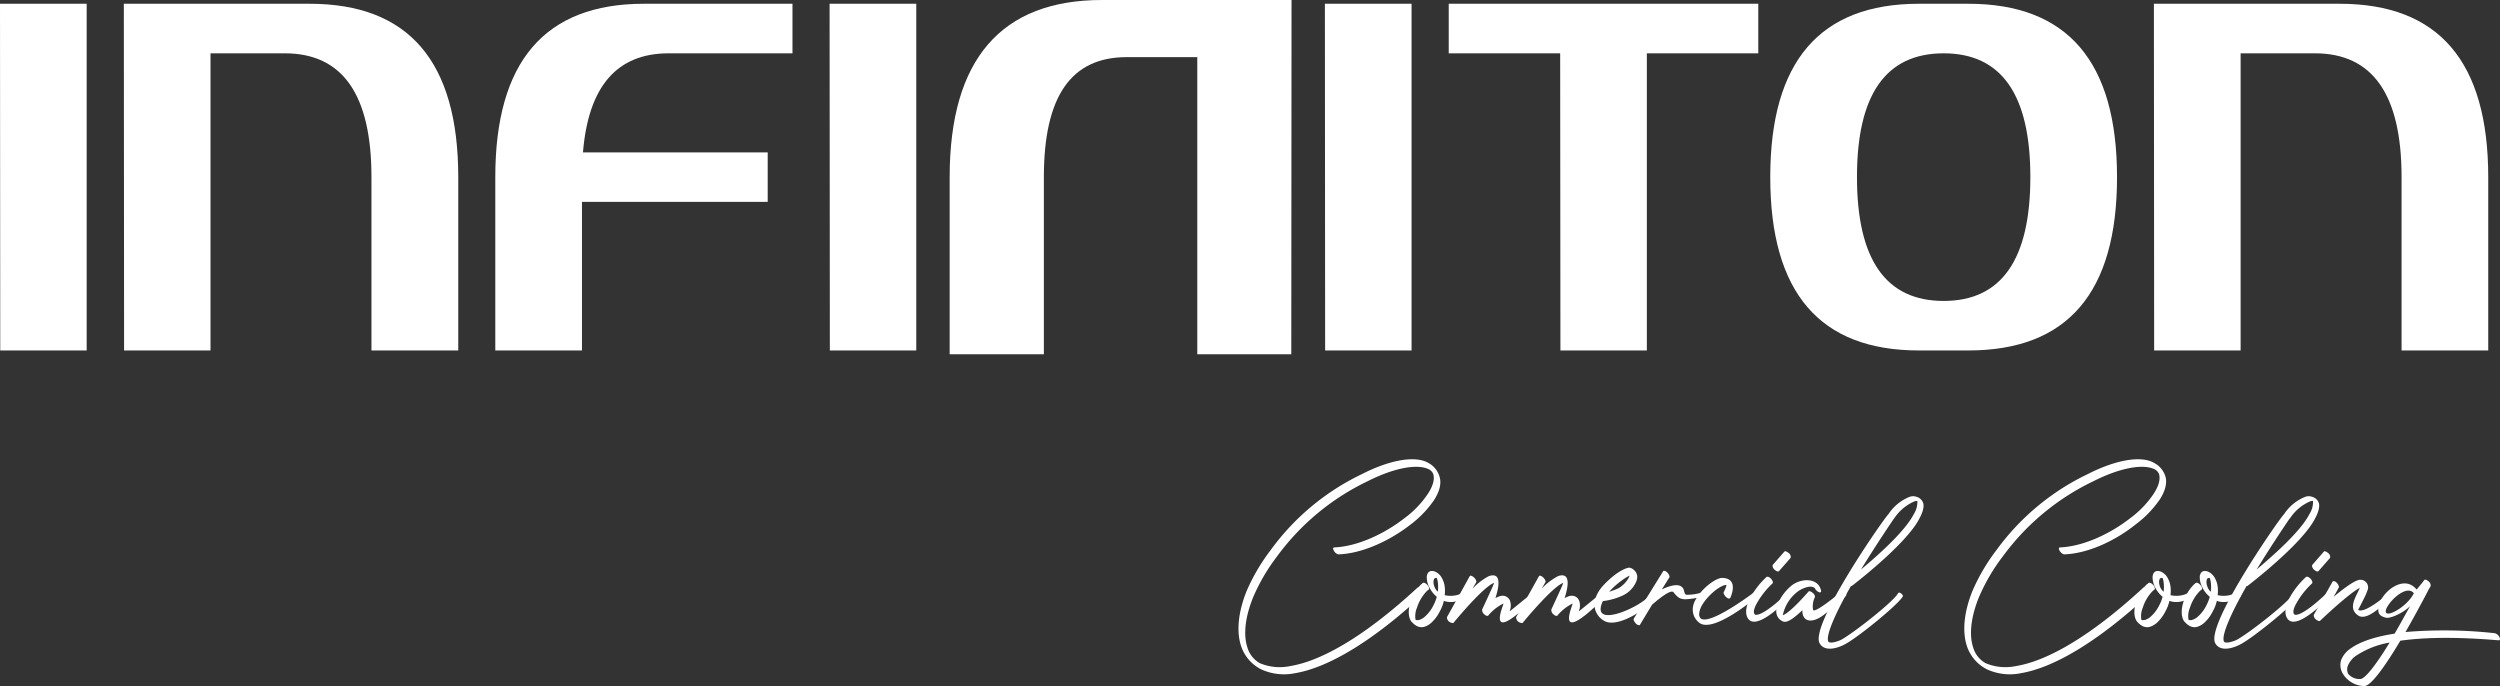
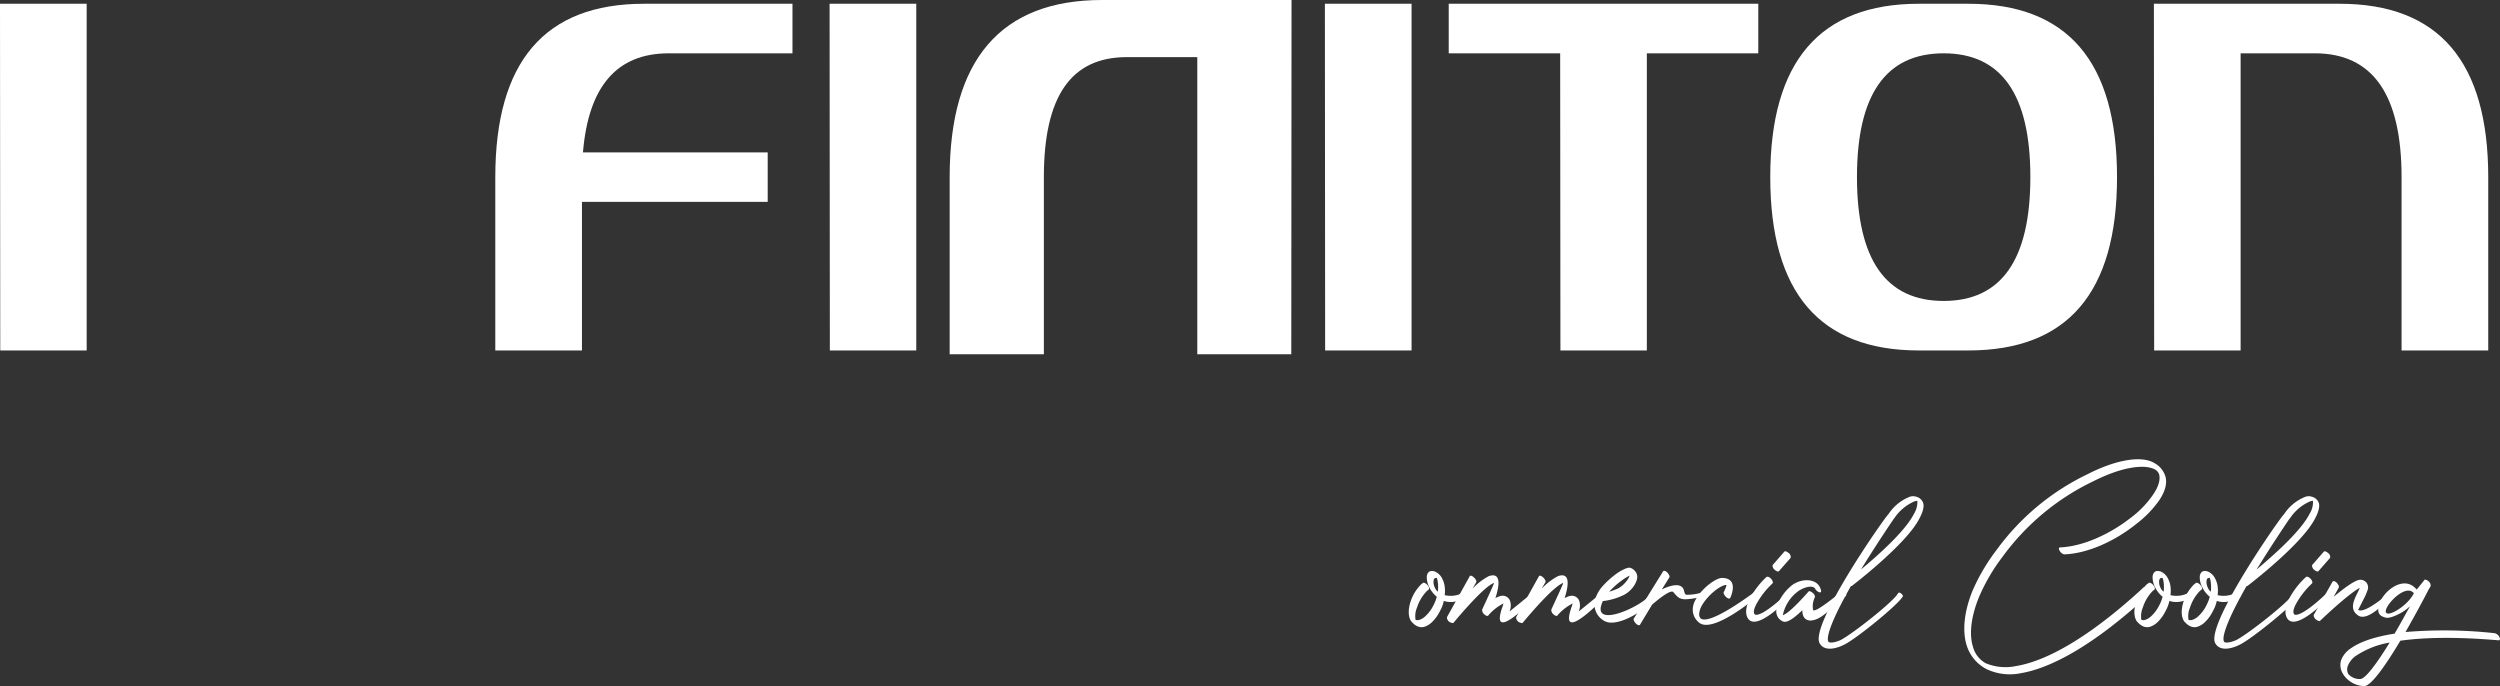
<svg xmlns="http://www.w3.org/2000/svg" viewBox="0 0 597.37 163.93">
  <rect x="0" y="0" width="597.37" height="163.93" fill="#333333" stroke="none" />
  <defs>
    <style>.cls-1{fill:#fff;}</style>
  </defs>
  <g id="Capa_2" data-name="Capa 2">
    <g id="Capa_2-2" data-name="Capa 2">
      <path class="cls-1" d="M20.71.9V83.74H.06L0,.9Z" />
-       <path class="cls-1" d="M50.3,83.74H29.65L29.59.9H74q35.5,0,35.5,41.42V83.74H88.76V42.32q0-29.58-20.71-29.58H50.3Z" />
      <path class="cls-1" d="M139.06,48.24v35.5H118.35V42.32Q118.35.91,153.85.9h35.51V12.74H159.77q-18.53,0-20.47,23.67h44.14V48.24Z" />
      <path class="cls-1" d="M218.94.9V83.74H198.29L198.23.9Z" />
      <path class="cls-1" d="M287,12.74H269.24q-20.72,0-20.71,29.58V83.74H227.82V42.32Q227.82.91,263.33.9h44.38l-.06,82.84H287Z" />
      <path class="cls-1" d="M308.55,84.65H286.09v-71H269.24c-13.33,0-19.81,9.38-19.81,28.68V84.65H226.92V42.32C226.92,14.24,239.17,0,263.33,0h45.28ZM287.9,82.84h18.85l.05-81H263.33c-23.29,0-34.61,13.26-34.61,40.52V82.84h18.91V42.32c0-20.23,7.27-30.48,21.61-30.48H287.9Z" />
      <path class="cls-1" d="M337.29.9V83.74H316.64L316.58.9Z" />
      <path class="cls-1" d="M420.14.9V12.74H393.51v71H372.86l-.06-71H346.17V.9Z" />
      <path class="cls-1" d="M470.35.9q35.5,0,35.51,41.42T470.35,83.74H458.52Q423,83.74,423,42.32T458.52.9ZM443.72,42.32q0,29.59,20.71,29.59t20.72-29.59q0-29.58-20.72-29.58T443.72,42.32Z" />
      <path class="cls-1" d="M535.39,83.74H514.73L514.67.9h44.39q35.49,0,35.5,41.42V83.74H573.85V42.32q0-29.58-20.71-29.58H535.39Z" />
-       <path class="cls-1" d="M319.86,132.46c-.34,0-.83-.34-1.12-.83s-.24-.83.1-.83c5.61-.24,12-3.27,16.78-7a23.29,23.29,0,0,0,5.47-5.66c1.22-1.8,1.76-3.46,1.41-4.78a2.11,2.11,0,0,0-.63-.93,2.2,2.2,0,0,0-.78-.44c-2.93-1.17-8.39,0-14.3,3a57.59,57.59,0,0,0-21.67,18,45.17,45.17,0,0,0-5.66,9.67c-1.95,4.78-2.39,9-1.41,12a6.31,6.31,0,0,0,3,3.81,12.23,12.23,0,0,0,7.27.68c7.17-1.17,17.47-6.78,30.4-18.74.19-.15.68.05,1.07.44s.54.93.34,1.12c-13,12.06-23.37,17.67-30.69,18.89a13.08,13.08,0,0,1-8.1-.93,9.59,9.59,0,0,1-4.88-5.86c-1-3.36-.59-7.85,1.41-12.83a46.82,46.82,0,0,1,5.76-9.81,57.78,57.78,0,0,1,21.81-18.15c6.1-3.12,11.86-4.34,15.18-3a7.44,7.44,0,0,1,1.46.83A5.45,5.45,0,0,1,344,114c.48,1.66-.1,3.62-1.42,5.62a25.48,25.48,0,0,1-5.56,5.75C332.16,129.14,325.62,132.26,319.86,132.46Z" />
      <path class="cls-1" d="M340,139.29c.2-.15.69.05,1.08.49s.49.93.29,1.12a3.6,3.6,0,0,0-.39.29,10.08,10.08,0,0,0-2.39,4,5.15,5.15,0,0,0-.34,2.92,1.43,1.43,0,0,0,.92,0,3.73,3.73,0,0,0,1.47-.92,8.74,8.74,0,0,0,1.9-2.59,9.76,9.76,0,0,0,.78-2,6.88,6.88,0,0,1-1.9-2.49,5.2,5.2,0,0,1-.49-2.39c.1-.68.39-1.17,1-1.27a2.08,2.08,0,0,1,1.22.25,3.56,3.56,0,0,1,1.51,1.66,5.34,5.34,0,0,1,.54,1.75,7.38,7.38,0,0,1,0,2.1,6.19,6.19,0,0,0,4.39-.59c.24-.14.49-.34.88.1s.29.78.05.93c-2.3,1.27-4,1.46-5.52.93a8.61,8.61,0,0,1-.93,2.44,9.29,9.29,0,0,1-2,2.73,4.64,4.64,0,0,1-1.65,1,2.39,2.39,0,0,1-1.91-.19,3.7,3.7,0,0,1-1-.78l-.3-.3c-.78-1.12-.73-2.92-.19-4.63a10.32,10.32,0,0,1,2.54-4.2C339.72,139.53,339.87,139.39,340,139.29Zm3.57,2.1a9,9,0,0,0,0-2.2,4.22,4.22,0,0,0-.25-1.07h.05a.39.39,0,0,0-.34,0c-.29,0-.44.29-.49.73a3,3,0,0,0,.29,1.51A2.56,2.56,0,0,0,343.58,141.39Z" />
      <path class="cls-1" d="M351.19,137.68c.1-.24.58-.1,1,.29s.69.88.54,1.17l-.88,1.52a15,15,0,0,1,3.91-3c3-1,2.53,2.3,1.56,5.27a2,2,0,0,1,.49-.24,3,3,0,0,1,1.17-.34,1.86,1.86,0,0,1,1.85,1.26,3.42,3.42,0,0,1-.14,2.49c-.05.1,5.22-4.24,5.27-4.24.19-.2.63-.73,1-.29s.39.68.2.87-11.72,12.35-8.06,2.3c.05-.2.1-.34.15-.54l-.2.1a11.55,11.55,0,0,0-3.36,2.68V147c-.15.29-.59.2-1-.19a1.32,1.32,0,0,1-.53-1.18s3-6.39,2.83-6.34c-2.64.93-9.67,9.52-9.71,9.57s-.59,0-1-.3-.63-.92-.49-1.17Z" />
      <path class="cls-1" d="M367.73,137.68c.1-.24.59-.1,1,.29s.68.88.53,1.17l-.88,1.52a15,15,0,0,1,3.91-3c3-1,2.53,2.3,1.56,5.27a2.22,2.22,0,0,1,.49-.24,3,3,0,0,1,1.17-.34,1.86,1.86,0,0,1,1.85,1.26,3.42,3.42,0,0,1-.14,2.49c-.05.1,5.22-4.24,5.27-4.24.19-.2.63-.73,1-.29s.39.68.2.87-11.72,12.35-8.06,2.3c.05-.2.1-.34.15-.54l-.19.1a11.48,11.48,0,0,0-3.37,2.68V147c-.15.29-.59.2-1-.19a1.32,1.32,0,0,1-.53-1.18s3-6.39,2.83-6.34c-2.64.93-9.66,9.52-9.71,9.57s-.59,0-1-.3-.63-.92-.49-1.17Z" />
      <path class="cls-1" d="M388,142.17a15.46,15.46,0,0,1-5,1.46c-3.31,7.13,9.86,1.08,11.37-1.66a.69.69,0,0,1,1.08-.24c.39.39.39.59.24.88-1.36,2.39-9,7.66-12.34,5.76a4.57,4.57,0,0,1-2.3-4.79A8.41,8.41,0,0,1,383,140a21.71,21.71,0,0,1,3.18-2.87c1.41-1,2.73-1.57,3.27-1.47a2.25,2.25,0,0,1,1.17.73,2.12,2.12,0,0,1,.58,1.76,4.13,4.13,0,0,1-.49,1.37A6.47,6.47,0,0,1,388,142.17Zm-3.46-.78a19.13,19.13,0,0,0,2.19-.83,6.62,6.62,0,0,0,2.44-2.49c.1-.19.15-.34.25-.54a11.34,11.34,0,0,0-1.91,1.18A18.46,18.46,0,0,0,384.52,141.39Z" />
      <path class="cls-1" d="M397.4,136.51c.14-.24.63-.1,1,.29s.64.93.49,1.17l-1.81,2.88c1.71-.83,4.06-1.61,5-.39.44.49.29,1.61.93,1.66a11.74,11.74,0,0,0,3.61-.54c.29-.09.58-.34.88.1s.14.64-.15.68a17.27,17.27,0,0,1-4.78.84c-1.27-.1-1.66-.44-2.73-1.71-.74-.88-5.08,3-5.08,3s-2.63,4.35-2.88,4.79c-.14.24-.63.09-1-.3s-.64-.92-.49-1.17Z" />
      <path class="cls-1" d="M413.45,142.85c-.15.3-.58.2-1-.19s-.68-.93-.58-1.17c.05,0,.83-1.71.63-1.71-.92-.05-2.92,1.27-4.44,3a10.85,10.85,0,0,0-1.46,2,5,5,0,0,0-.59,1.9,1.5,1.5,0,0,0,.34,1.07c2.05,1.81,12.06-5.71,12.11-5.71s.63-.63,1-.53c.39.44.54.92.34,1.12,0,0-10.58,9-13.85,6.1a3.91,3.91,0,0,1-1.47-3.12,4.76,4.76,0,0,1,.64-2.25,12,12,0,0,1,1.51-2.1c1.61-1.8,3.81-3.22,4.93-3.17C415.7,138.22,413.45,142.85,413.45,142.85Z" />
      <path class="cls-1" d="M422.09,137.88c.24-.2.73,0,1.12.44s.54.92.29,1.12a19.71,19.71,0,0,0-3.9,5.07c-.68,1.37-.64,2.15-.15,2.39,2,.3,7.42-5,7.42-5,.2-.2.54-.59.93-.15s.24.59.05.78c-.05,0-8.15,8.79-10.25,5.13-.68-1.22-.34-2.88.49-4.54A19,19,0,0,1,422.09,137.88Zm3-1.42c-.19.24-.68,0-1.07-.34s-.59-.93-.39-1.17l2.73-3.13c.2-.24.64,0,1.08.35s.53.92.39,1.17Z" />
      <path class="cls-1" d="M435.07,140.85c.19.49.05.78-.34.69a1.91,1.91,0,0,1-1.08-1c-1-.93-3.36.19-4.24.93A9.49,9.49,0,0,0,426,147c1.71-.49,6.15-5.66,6.15-5.66.19-.19.63,0,1.07.39s.54.83.39,1.08a4.93,4.93,0,0,0-.39,2.87c.2,1.18,6.54-4.14,6.64-4.19a.63.63,0,0,1,1-.05c.39.44.35.83.15,1-3.22,2.88-5.12,4.59-6.44,5.27-2.25,1.18-3.95.49-3.9-1.9-1.76,1.66-3.57,3.17-4.64,2.68a2.77,2.77,0,0,1-1-.73,2.68,2.68,0,0,1-.58-2,5.72,5.72,0,0,1,.53-1.85,11.55,11.55,0,0,1,3-3.9C430.24,138.12,434.24,138,435.07,140.85Z" />
      <path class="cls-1" d="M453.46,141.88a.42.42,0,0,1,.69-.15c.39.24.63.63.53.78-1.22,2.1-11.07,10.05-13.9,11.47-1.76.93-4.69,1.8-5.91-.15C432,149.78,450.78,123,451.22,122.9a10.76,10.76,0,0,1,5.12-4.2,2.38,2.38,0,0,1,1.56,0,2.32,2.32,0,0,1,1.66,1.56c.2.73,0,1.9-.88,3.56-3.12,6.25-16.15,16.15-16.2,16.2s-.09,0-.19,0c-3.56,6.2-6.1,11.81-5.42,13.28.44.63,2.54-.15,3-.39C442.68,151.44,452.24,143.93,453.46,141.88Zm-.88-18s-3.95,5.76-7.9,12.2c4.05-3.37,10.54-9.13,12.64-13.27a5.38,5.38,0,0,0,.83-3.13,4.06,4.06,0,0,0-.64.1A11,11,0,0,0,452.58,123.92Z" />
      <path class="cls-1" d="M493.28,132.46c-.34,0-.83-.34-1.12-.83s-.25-.83.1-.83c5.61-.24,12-3.27,16.78-7a23.48,23.48,0,0,0,5.47-5.66c1.22-1.8,1.75-3.46,1.41-4.78a2.11,2.11,0,0,0-.63-.93,2.2,2.2,0,0,0-.78-.44c-2.93-1.17-8.4,0-14.3,3a57.59,57.59,0,0,0-21.67,18,45.17,45.17,0,0,0-5.66,9.67c-1.95,4.78-2.39,9-1.41,12a6.3,6.3,0,0,0,3,3.81,12.25,12.25,0,0,0,7.27.68c7.18-1.17,17.47-6.78,30.41-18.74.19-.15.68.05,1.07.44s.54.93.34,1.12c-13,12.06-23.37,17.67-30.69,18.89a13.07,13.07,0,0,1-8.1-.93,9.59,9.59,0,0,1-4.88-5.86c-1-3.36-.59-7.85,1.41-12.83a46.39,46.39,0,0,1,5.76-9.81,57.78,57.78,0,0,1,21.81-18.15c6.1-3.12,11.86-4.34,15.18-3a7.74,7.74,0,0,1,1.46.83,5.45,5.45,0,0,1,1.91,2.73c.48,1.66-.1,3.62-1.42,5.62a25.48,25.48,0,0,1-5.56,5.75C505.58,129.14,499,132.26,493.28,132.46Z" />
      <path class="cls-1" d="M513.43,139.29c.2-.15.69.05,1.08.49s.48.93.29,1.12a3.6,3.6,0,0,0-.39.29,9.85,9.85,0,0,0-2.39,4,5.15,5.15,0,0,0-.34,2.92,1.43,1.43,0,0,0,.92,0,3.73,3.73,0,0,0,1.47-.92,8.91,8.91,0,0,0,1.9-2.59,9.76,9.76,0,0,0,.78-2,6.88,6.88,0,0,1-1.9-2.49,5.2,5.2,0,0,1-.49-2.39c.1-.68.39-1.17,1-1.27a2.09,2.09,0,0,1,1.22.25,3.56,3.56,0,0,1,1.51,1.66,5.34,5.34,0,0,1,.54,1.75,8.19,8.19,0,0,1,0,2.1,6.19,6.19,0,0,0,4.39-.59c.24-.14.49-.34.87.1s.3.78,0,.93c-2.29,1.27-4,1.46-5.51.93a8.92,8.92,0,0,1-.93,2.44,9.47,9.47,0,0,1-2,2.73,4.58,4.58,0,0,1-1.66,1,2.36,2.36,0,0,1-1.9-.19,3.91,3.91,0,0,1-1-.78l-.29-.3c-.78-1.12-.73-2.92-.19-4.63a10.31,10.31,0,0,1,2.53-4.2C513.14,139.53,513.29,139.39,513.43,139.29Zm3.57,2.1a9,9,0,0,0,0-2.2,4.22,4.22,0,0,0-.25-1.07h0a.39.39,0,0,0-.34,0c-.29,0-.44.29-.49.73a3,3,0,0,0,.29,1.51A2.47,2.47,0,0,0,517,141.39Z" />
      <path class="cls-1" d="M524.7,139.29c.2-.15.69.05,1.08.49s.49.93.29,1.12a3.6,3.6,0,0,0-.39.29,10.08,10.08,0,0,0-2.39,4,5.15,5.15,0,0,0-.34,2.92,1.43,1.43,0,0,0,.92,0,3.73,3.73,0,0,0,1.47-.92,8.74,8.74,0,0,0,1.9-2.59,9.76,9.76,0,0,0,.78-2,6.88,6.88,0,0,1-1.9-2.49,5.2,5.2,0,0,1-.49-2.39c.1-.68.39-1.17,1-1.27a2.08,2.08,0,0,1,1.22.25,3.56,3.56,0,0,1,1.51,1.66,5.34,5.34,0,0,1,.54,1.75,8.19,8.19,0,0,1,0,2.1,6.19,6.19,0,0,0,4.39-.59c.24-.14.49-.34.88.1s.29.78.05.93c-2.3,1.27-4,1.46-5.52.93a8.61,8.61,0,0,1-.93,2.44,9.29,9.29,0,0,1-2,2.73,4.58,4.58,0,0,1-1.66,1,2.37,2.37,0,0,1-1.9-.19,3.7,3.7,0,0,1-1-.78l-.3-.3c-.78-1.12-.73-2.92-.19-4.63a10.31,10.31,0,0,1,2.53-4.2C524.41,139.53,524.56,139.39,524.7,139.29Zm3.57,2.1a9,9,0,0,0,0-2.2,4.22,4.22,0,0,0-.25-1.07h.05a.39.39,0,0,0-.34,0c-.29,0-.44.29-.49.73a3,3,0,0,0,.29,1.51A2.47,2.47,0,0,0,528.27,141.39Z" />
      <path class="cls-1" d="M548,141.88c.1-.15.29-.44.68-.15s.64.63.54.78c-1.22,2.1-11.08,10.05-13.91,11.47-1.76.93-4.68,1.8-5.9-.15-2.88-4.05,15.9-30.84,16.34-30.93a10.78,10.78,0,0,1,5.13-4.2,2.38,2.38,0,0,1,1.56,0,2.34,2.34,0,0,1,1.66,1.56c.19.73,0,1.9-.88,3.56-3.12,6.25-16.15,16.15-16.2,16.2s-.1,0-.2,0c-3.56,6.2-6.1,11.81-5.41,13.28.44.63,2.53-.15,3-.39C537.24,151.44,546.81,143.93,548,141.88Zm-.88-18s-3.95,5.76-7.9,12.2c4-3.37,10.54-9.13,12.63-13.27a5.23,5.23,0,0,0,.83-3.13,4,4,0,0,0-.63.1A10.87,10.87,0,0,0,547.15,123.92Z" />
      <path class="cls-1" d="M551,137.88c.25-.2.74,0,1.13.44s.53.92.29,1.12a19.71,19.71,0,0,0-3.9,5.07c-.69,1.37-.64,2.15-.15,2.39,2,.3,7.42-5,7.42-5,.19-.2.53-.59.92-.15s.25.59,0,.78c0,0-8.15,8.79-10.24,5.13-.69-1.22-.35-2.88.48-4.54A19.17,19.17,0,0,1,551,137.88Zm3-1.42c-.2.24-.68,0-1.07-.34s-.59-.93-.39-1.17l2.73-3.13c.19-.24.63,0,1.07.35s.54.92.39,1.17Z" />
      <path class="cls-1" d="M557.35,139c.15-.24.63-.15,1,.24s.64.93.49,1.17l-1.22,2.2c2.64-2.2,5.52-4.34,6.59-4.05h.1a1.82,1.82,0,0,1,1.36,2.59,12.65,12.65,0,0,1-.83,1.9c-.63,1.27-1.36,2.68-1.36,2.68,1.56,1,6.83-3.61,6.88-3.61.14-.19.68-.83,1.07-.39s.15.49-.05.73c0,0-5.32,6.3-7.85,4.64-2.2-1.42-1.13-3.56-.2-5.47a12.2,12.2,0,0,0,.54-1.17c-2.78,1.47-9.27,7.66-9.47,7.86s-.59,0-1-.29-.64-.93-.49-1.17Z" />
      <path class="cls-1" d="M596.09,151.3a1.69,1.69,0,0,1,1.13.92c.24.44.19.78-.2.78-10.34-.88-18-.68-23.47.1-3.27,5.51-6.93,10.83-8.59,10.83a6.12,6.12,0,0,1-5.17-3,4,4,0,0,1-.39-3.18,6,6,0,0,1,2.39-2.87c2-1.42,5.32-2.69,10.39-3.47,1.08-1.8,2.78-4.93,3.71-6.59-1.51,1.57-4.63,3-5.71,2.79-1.76-.4-2.1-1.22-1.8-2.74.63-3.36,6-7.8,9.07-4,1.08-1.27,1.81-2.24,1.81-2.24.14-.25.58-.1,1,.24a1.32,1.32,0,0,1,.54,1.17l-.54.93,0,0c0,.05-2.49,4.83-5.47,10.05A110.79,110.79,0,0,1,596.09,151.3ZM571,153.54a20.88,20.88,0,0,0-7.8,3,5.4,5.4,0,0,0-2.2,2.58,2.44,2.44,0,0,0,.1,1.91,3.57,3.57,0,0,0,2.88,1.22C565.25,162.23,568.13,158.22,571,153.54Zm5.81-11.76c-2.2-2.88-8.64,4.68-6.2,4.83C571.89,146.71,575.55,144.32,576.77,141.78Z" />
    </g>
  </g>
</svg>